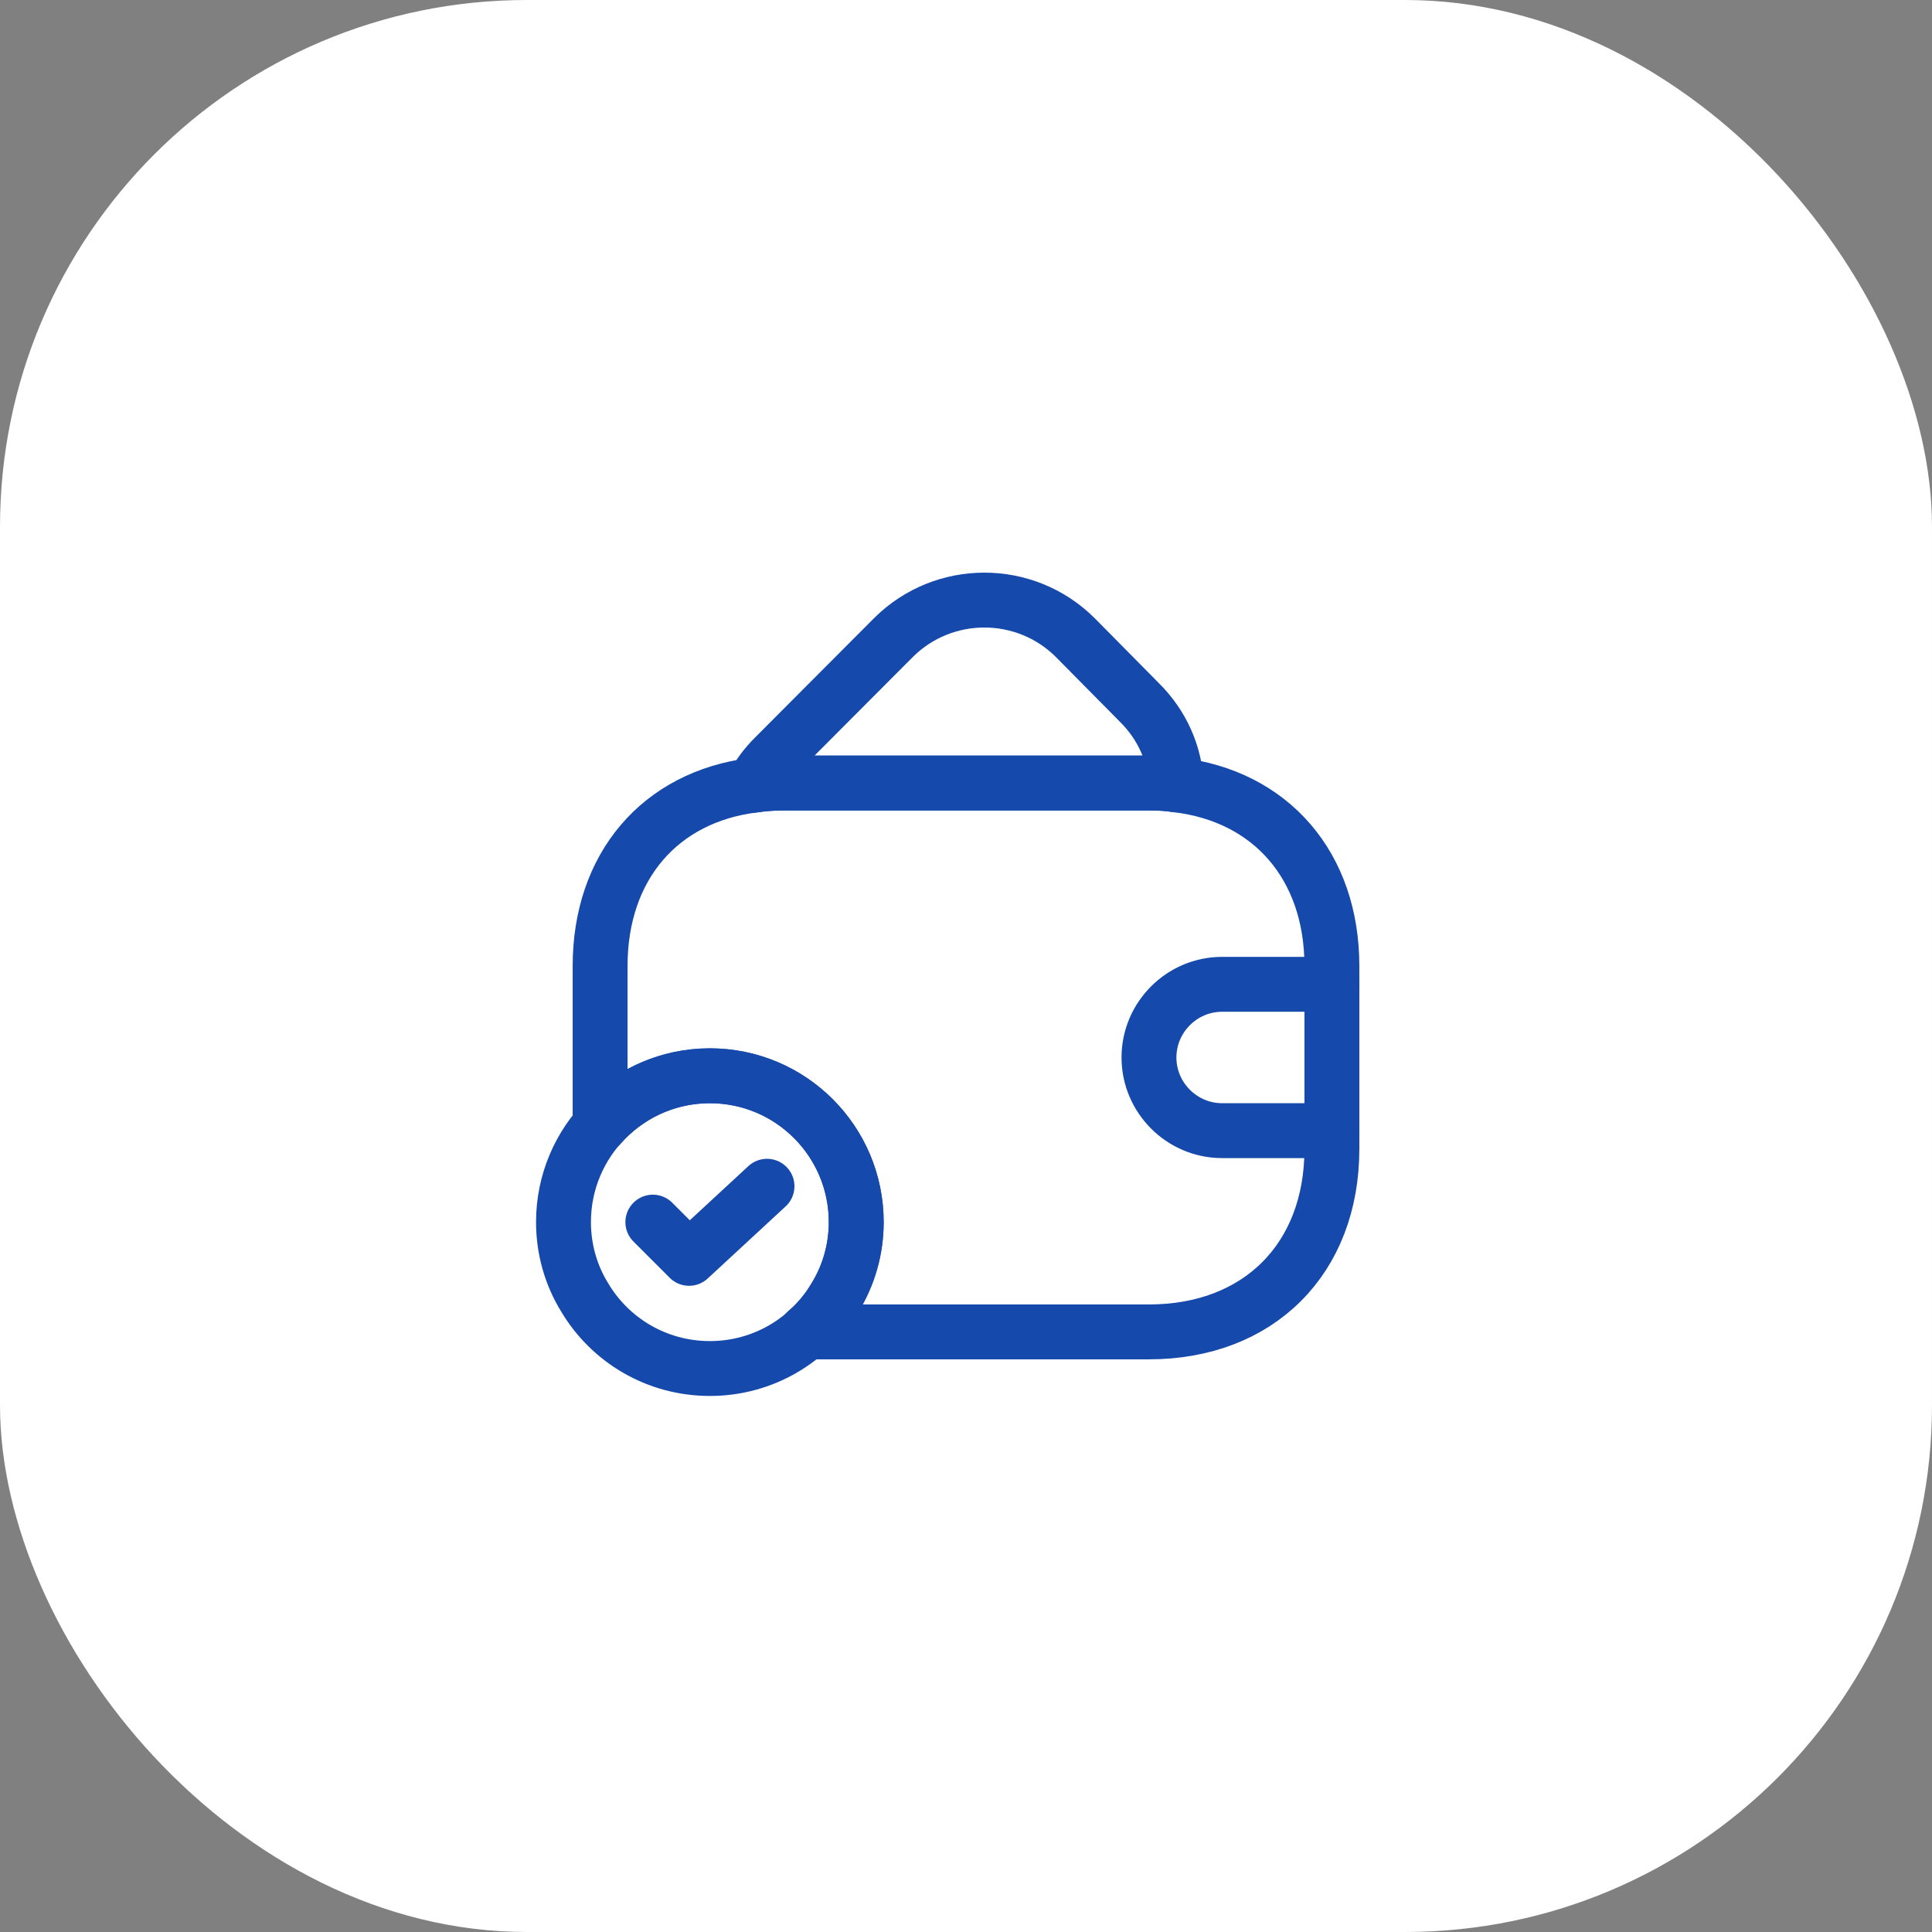
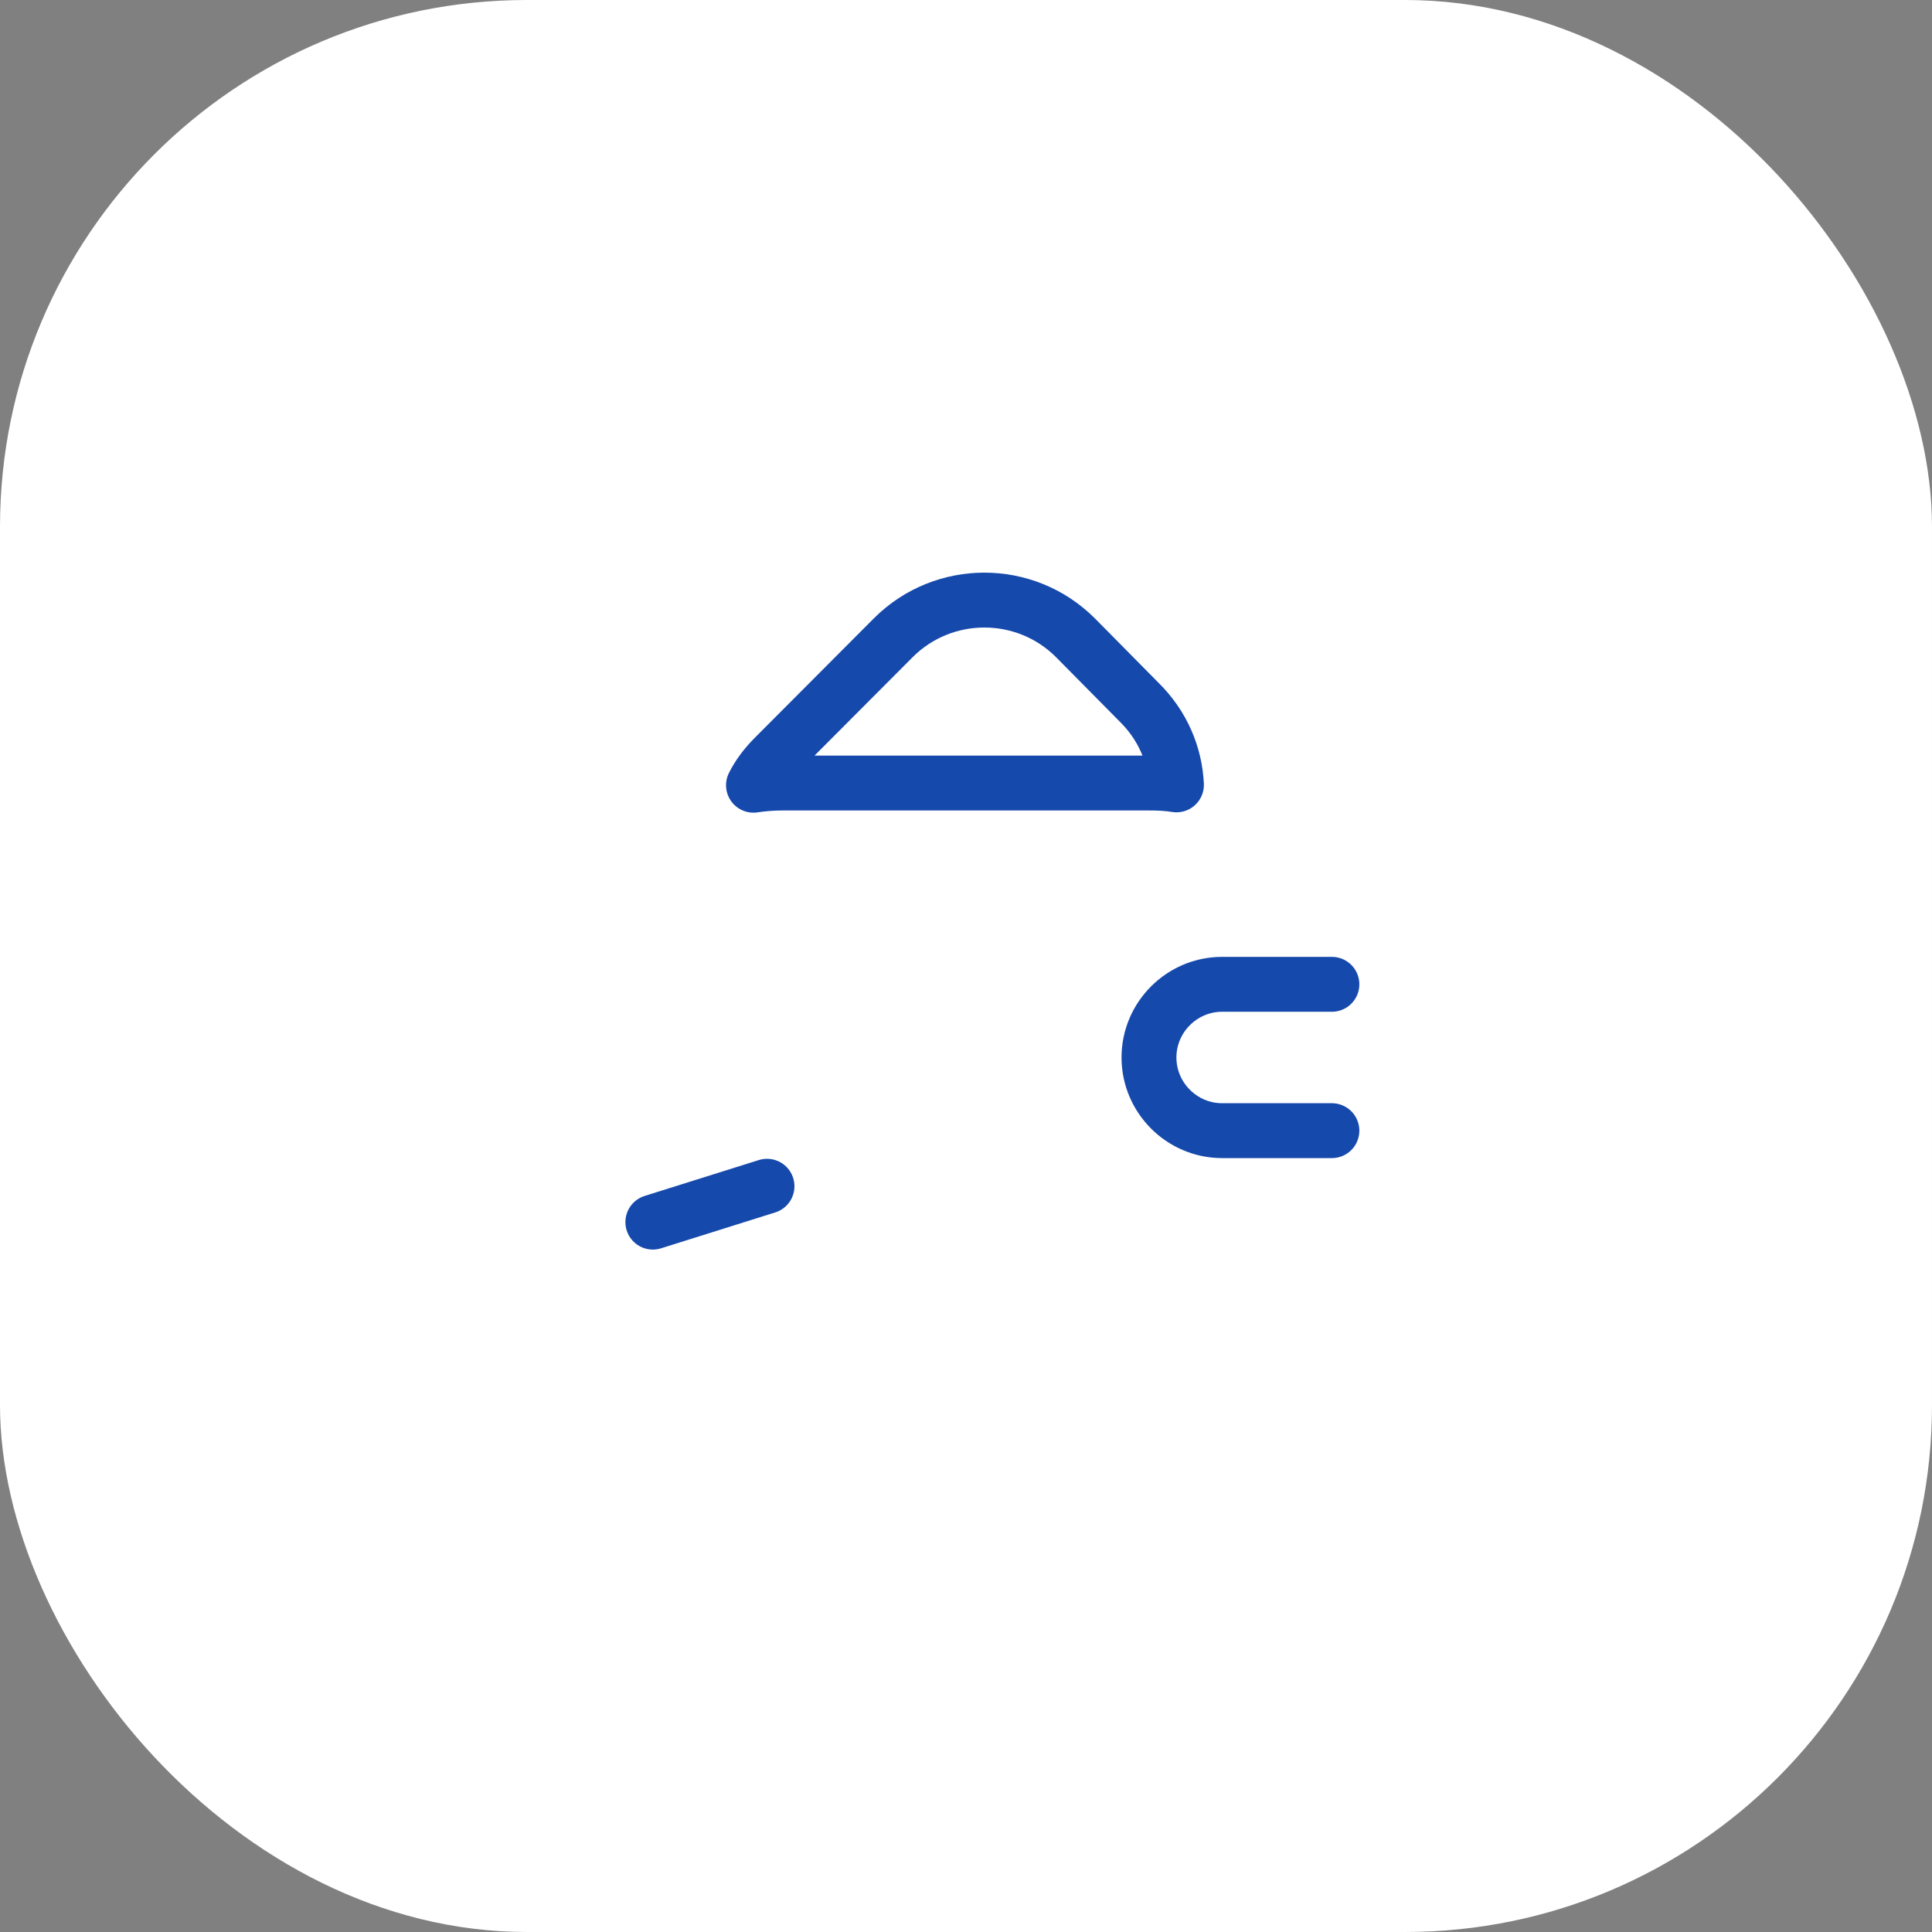
<svg xmlns="http://www.w3.org/2000/svg" width="44" height="44" viewBox="0 0 44 44" fill="none">
  <rect x="0" y="0" width="44" height="44" fill="#808080" stroke="none" />
  <rect width="44" height="44" rx="12" fill="white" />
-   <path d="M19.5 27.833C19.5 28.458 19.325 29.05 19.017 29.55C18.442 30.517 17.383 31.167 16.167 31.167C14.95 31.167 13.892 30.517 13.317 29.55C13.008 29.05 12.833 28.458 12.833 27.833C12.833 25.992 14.325 24.5 16.167 24.5C18.008 24.5 19.5 25.992 19.5 27.833Z" stroke="#1649AC" stroke-width="1.25" stroke-miterlimit="10" stroke-linecap="round" stroke-linejoin="round" />
-   <path d="M14.868 27.833L15.693 28.658L17.468 27.016" stroke="#1649AC" stroke-width="1.25" stroke-linecap="round" stroke-linejoin="round" />
+   <path d="M14.868 27.833L17.468 27.016" stroke="#1649AC" stroke-width="1.25" stroke-linecap="round" stroke-linejoin="round" />
  <path d="M26.793 17.875C26.593 17.842 26.384 17.833 26.168 17.833H17.834C17.601 17.833 17.376 17.85 17.16 17.883C17.276 17.65 17.443 17.433 17.643 17.233L20.351 14.517C21.493 13.383 23.343 13.383 24.485 14.517L25.943 15.992C26.476 16.517 26.759 17.183 26.793 17.875Z" stroke="#1649AC" stroke-width="1.25" stroke-linecap="round" stroke-linejoin="round" />
-   <path d="M30.333 22V26.167C30.333 28.667 28.667 30.333 26.167 30.333H18.358C18.617 30.117 18.842 29.85 19.017 29.55C19.325 29.05 19.5 28.458 19.5 27.833C19.5 25.992 18.008 24.5 16.167 24.5C15.167 24.5 14.275 24.942 13.667 25.633V22C13.667 19.733 15.033 18.15 17.158 17.883C17.375 17.85 17.6 17.833 17.833 17.833H26.167C26.383 17.833 26.592 17.842 26.792 17.875C28.942 18.125 30.333 19.717 30.333 22Z" stroke="#1649AC" stroke-width="1.25" stroke-linecap="round" stroke-linejoin="round" />
  <path d="M30.333 22.417H27.833C26.917 22.417 26.167 23.167 26.167 24.083C26.167 25 26.917 25.75 27.833 25.75H30.333" stroke="#1649AC" stroke-width="1.25" stroke-linecap="round" stroke-linejoin="round" />
</svg>